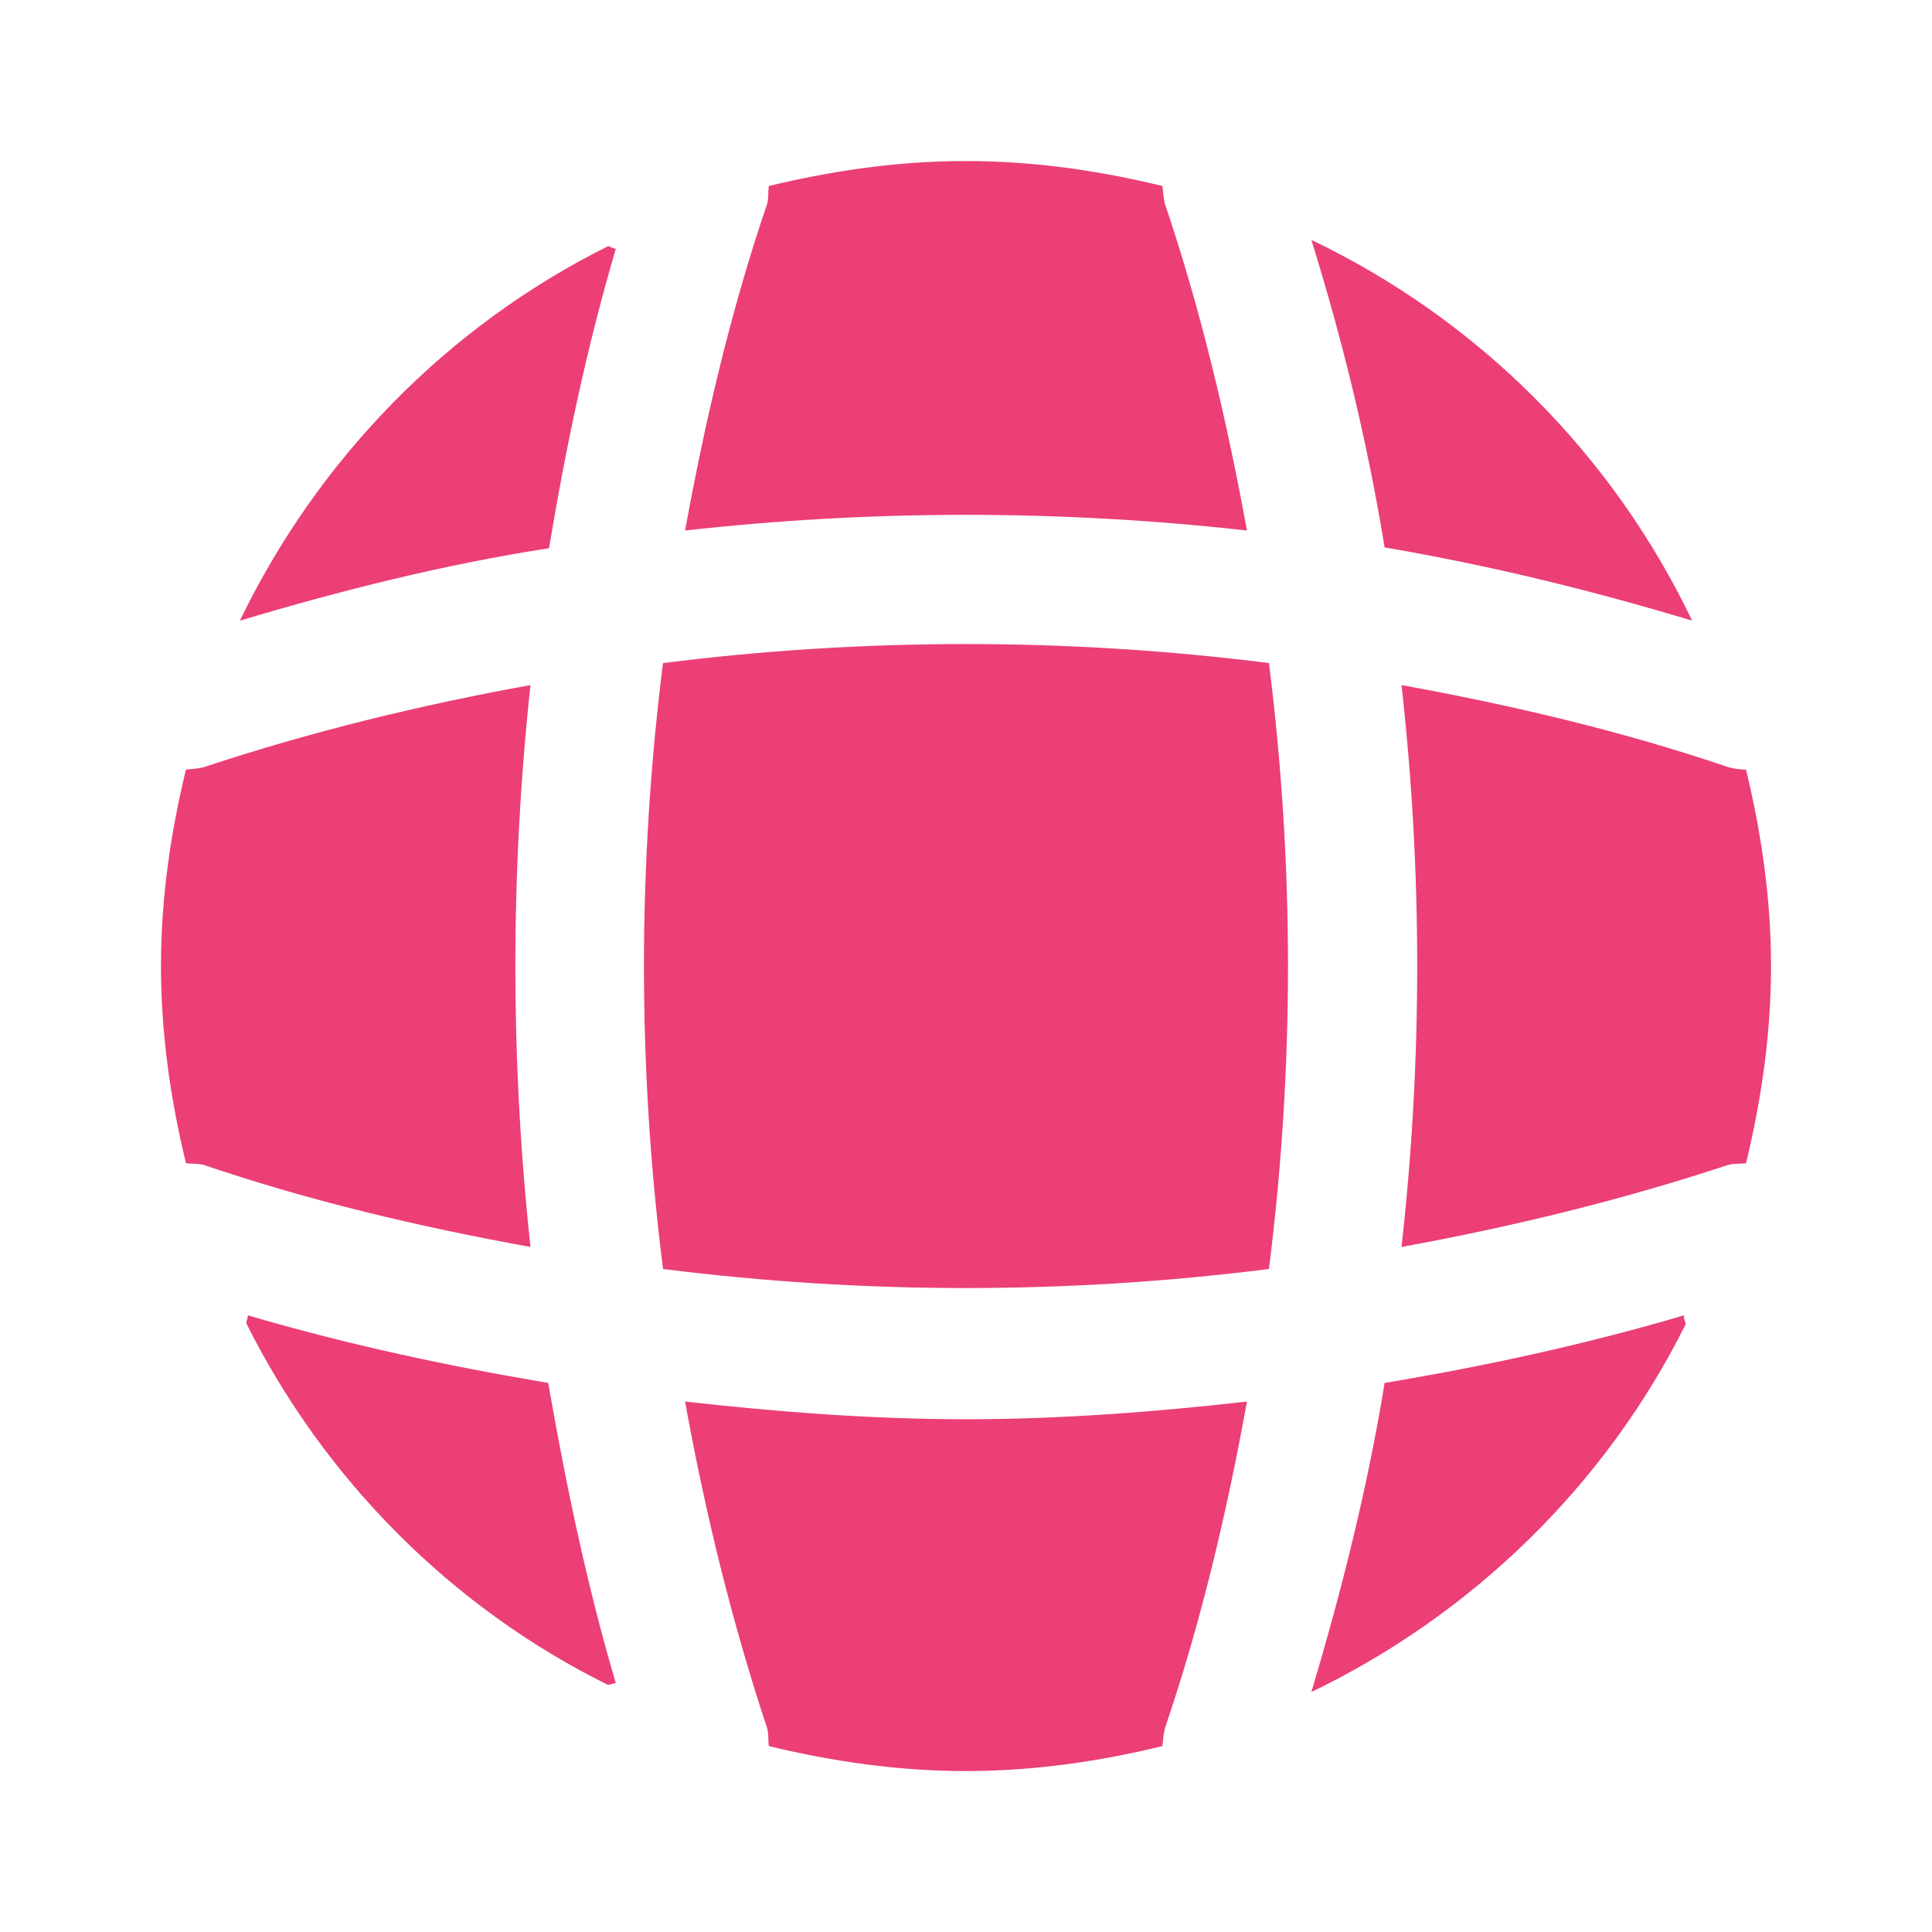
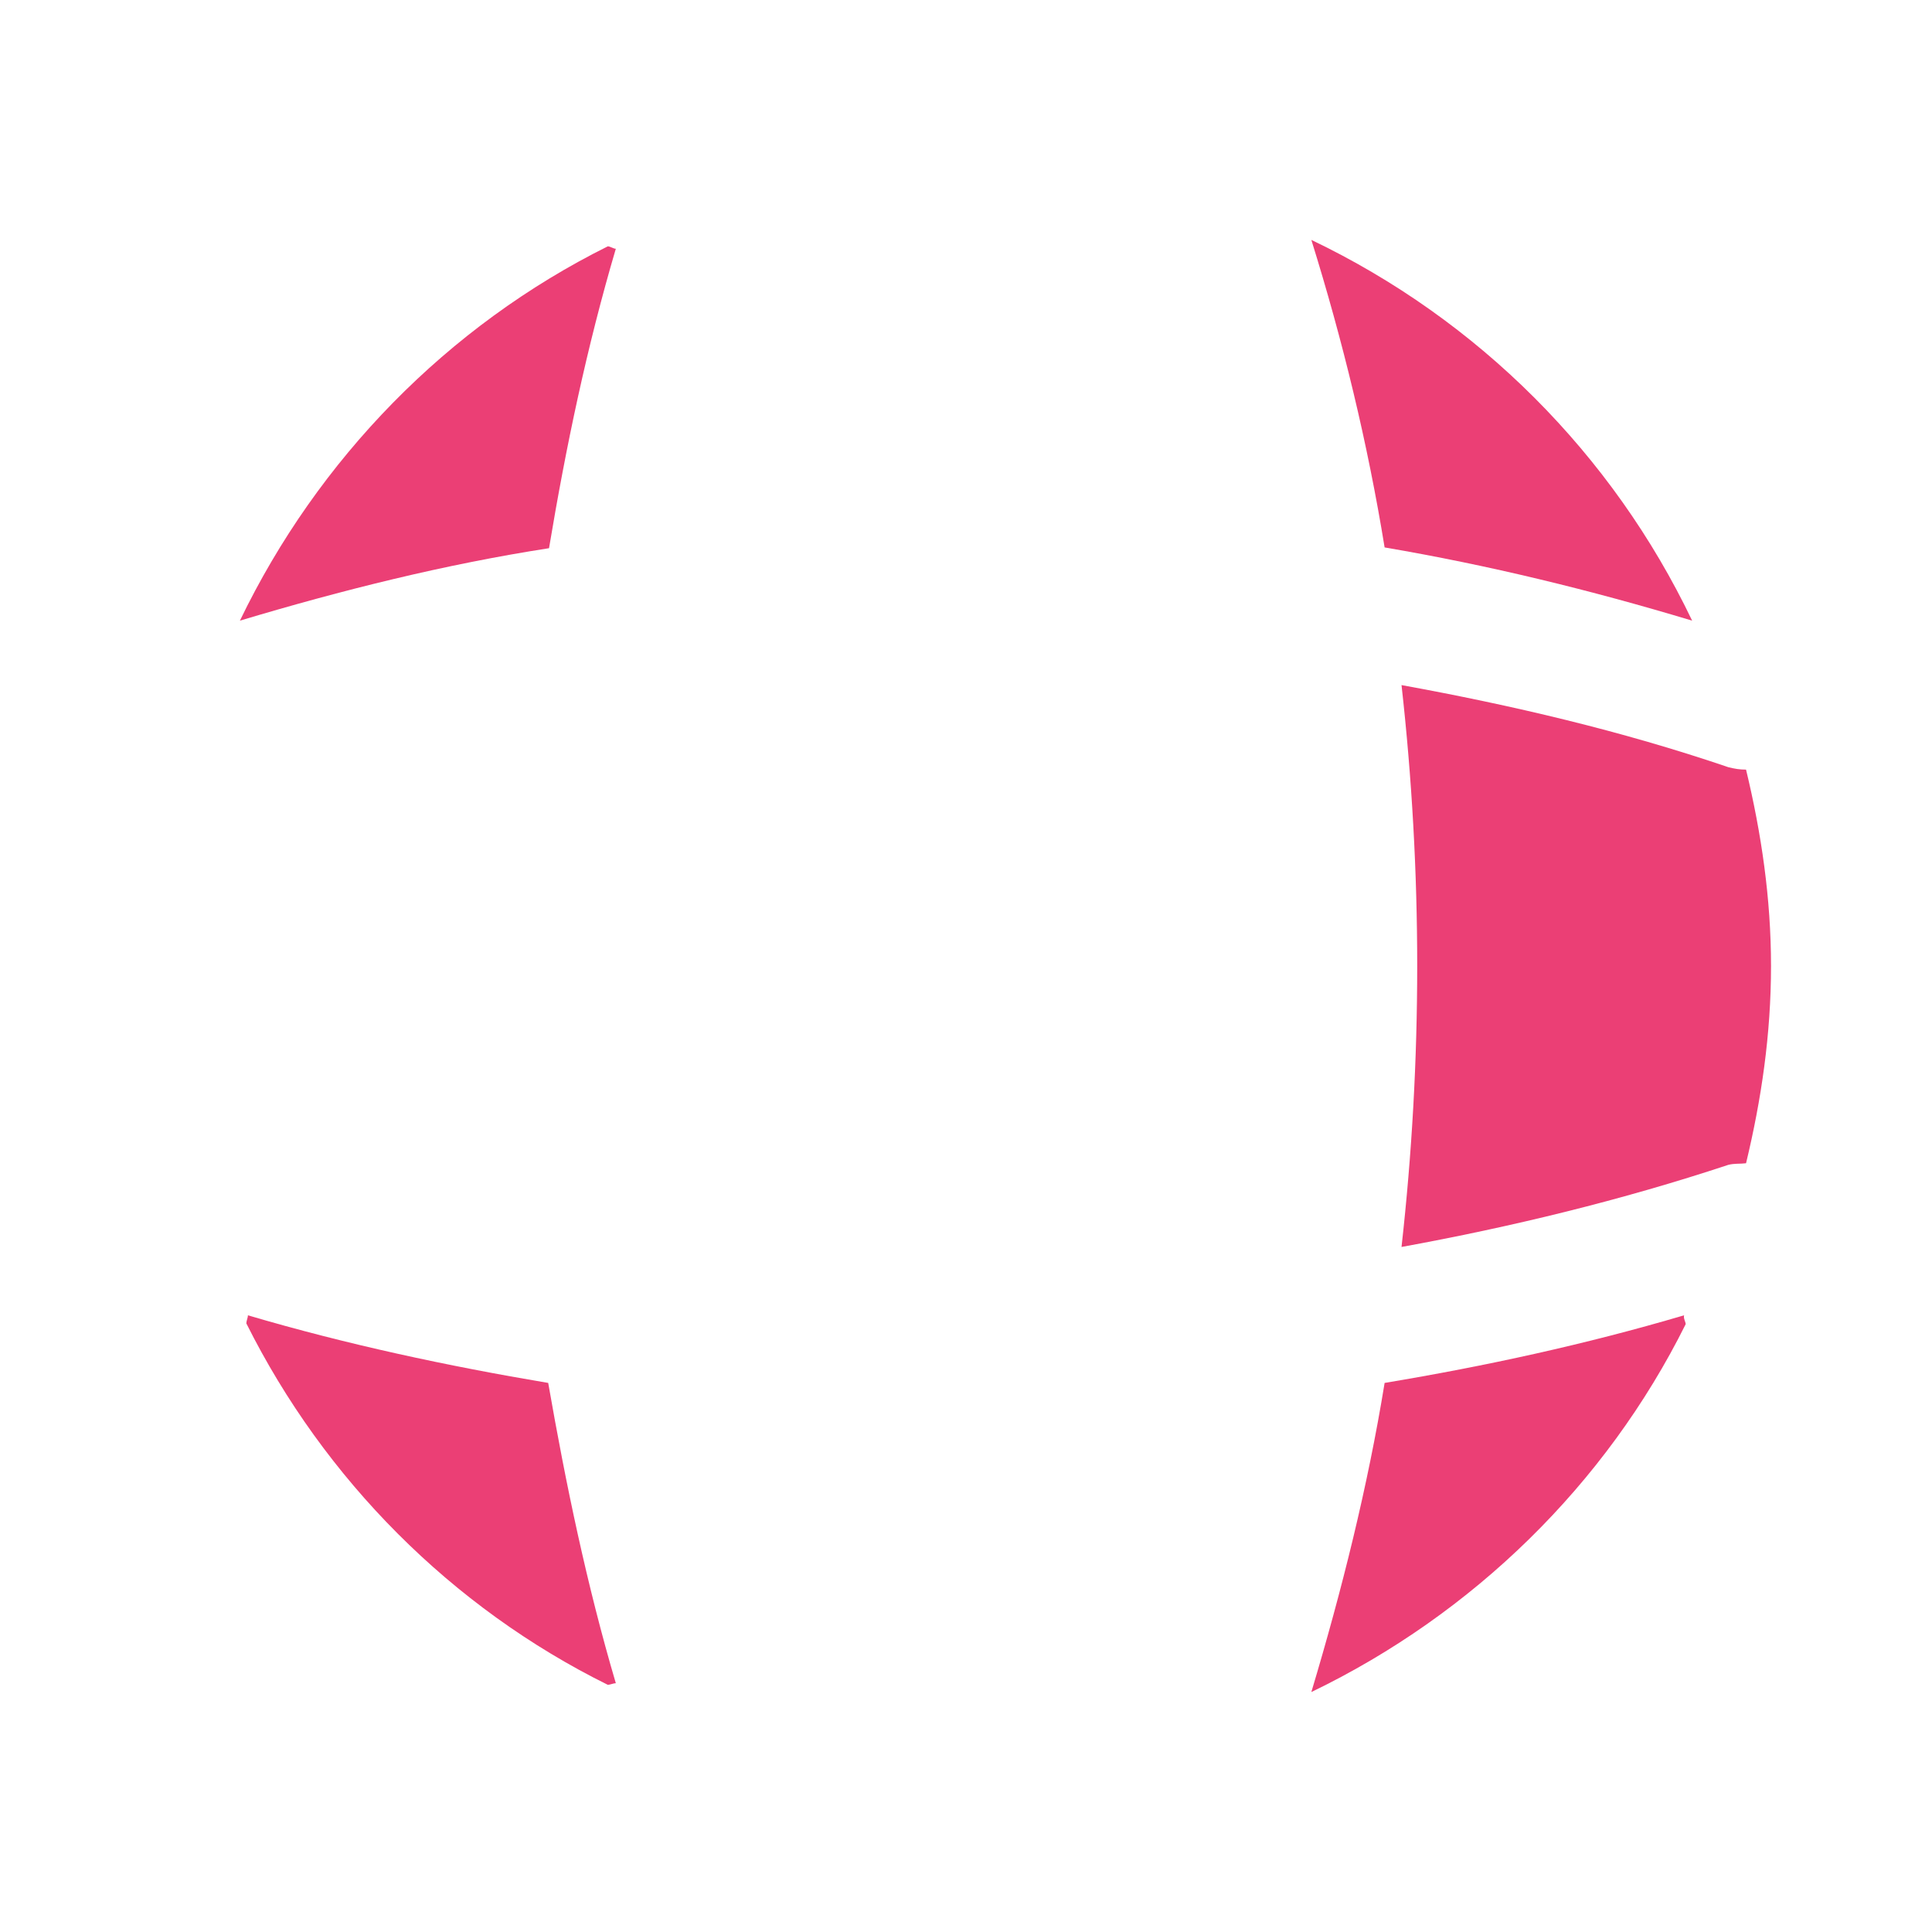
<svg xmlns="http://www.w3.org/2000/svg" width="40" height="40" viewBox="0 0 40 40" fill="none">
  <g clip-path="url(#clip0_76_55916)">
    <path d="M12.75 34.849C12.7 34.849 12.633 34.882 12.583 34.882C9.35 33.282 6.716 30.632 5.1 27.399C5.1 27.349 5.133 27.282 5.133 27.232C7.166 27.832 9.266 28.282 11.35 28.632C11.716 30.732 12.15 32.816 12.75 34.849Z" fill="#EB3F75" />
    <path d="M34.9 27.416C33.25 30.732 30.5 33.416 27.15 35.032C27.784 32.916 28.317 30.782 28.667 28.632C30.767 28.282 32.834 27.832 34.867 27.232C34.85 27.299 34.9 27.366 34.9 27.416Z" fill="#EB3F75" />
    <path d="M35.034 12.85C32.934 12.217 30.817 11.7 28.667 11.334C28.317 9.183 27.8 7.05 27.15 4.967C30.6 6.617 33.384 9.4 35.034 12.85Z" fill="#EB3F75" />
-     <path d="M12.75 5.15C12.15 7.183 11.717 9.25 11.367 11.35C9.217 11.683 7.083 12.216 4.967 12.85C6.583 9.5 9.267 6.75 12.584 5.1C12.633 5.1 12.7 5.15 12.75 5.15Z" fill="#EB3F75" />
-     <path d="M25.817 10.984C21.95 10.551 18.05 10.551 14.184 10.984C14.6 8.701 15.134 6.417 15.884 4.217C15.917 4.084 15.9 3.984 15.917 3.851C17.234 3.534 18.584 3.334 20 3.334C21.4 3.334 22.767 3.534 24.067 3.851C24.084 3.984 24.084 4.084 24.117 4.217C24.867 6.434 25.4 8.701 25.817 10.984Z" fill="#EB3F75" />
-     <path d="M10.983 25.817C8.683 25.4 6.416 24.867 4.216 24.117C4.083 24.084 3.983 24.1 3.85 24.084C3.533 22.767 3.333 21.417 3.333 20C3.333 18.6 3.533 17.234 3.85 15.934C3.983 15.917 4.083 15.917 4.216 15.884C6.433 15.15 8.683 14.6 10.983 14.184C10.566 18.05 10.566 21.95 10.983 25.817Z" fill="#EB3F75" />
+     <path d="M12.75 5.15C12.15 7.183 11.717 9.25 11.367 11.35C9.217 11.683 7.083 12.216 4.967 12.85C6.583 9.5 9.267 6.75 12.584 5.1C12.633 5.1 12.7 5.15 12.75 5.15" fill="#EB3F75" />
    <path d="M36.667 20C36.667 21.417 36.467 22.767 36.15 24.084C36.017 24.1 35.917 24.084 35.783 24.117C33.567 24.85 31.3 25.4 29.017 25.817C29.45 21.95 29.45 18.05 29.017 14.184C31.3 14.6 33.583 15.134 35.783 15.884C35.917 15.917 36.017 15.934 36.15 15.934C36.467 17.25 36.667 18.6 36.667 20Z" fill="#EB3F75" />
-     <path d="M25.817 29.018C25.4 31.318 24.867 33.584 24.117 35.784C24.084 35.918 24.084 36.018 24.067 36.151C22.767 36.468 21.4 36.668 20 36.668C18.584 36.668 17.234 36.468 15.917 36.151C15.9 36.018 15.917 35.918 15.884 35.784C15.15 33.568 14.6 31.318 14.184 29.018C16.117 29.234 18.05 29.384 20 29.384C21.95 29.384 23.9 29.234 25.817 29.018Z" fill="#EB3F75" />
-     <path d="M26.272 26.273C22.103 26.799 17.896 26.799 13.727 26.273C13.201 22.104 13.201 17.897 13.727 13.728C17.896 13.203 22.103 13.203 26.272 13.728C26.798 17.897 26.798 22.104 26.272 26.273Z" fill="#EB3F75" />
  </g>
  <defs>
    <clipPath id="clip0_76_55916">
      <rect width="40" height="40" fill="white" />
    </clipPath>
  </defs>
</svg>